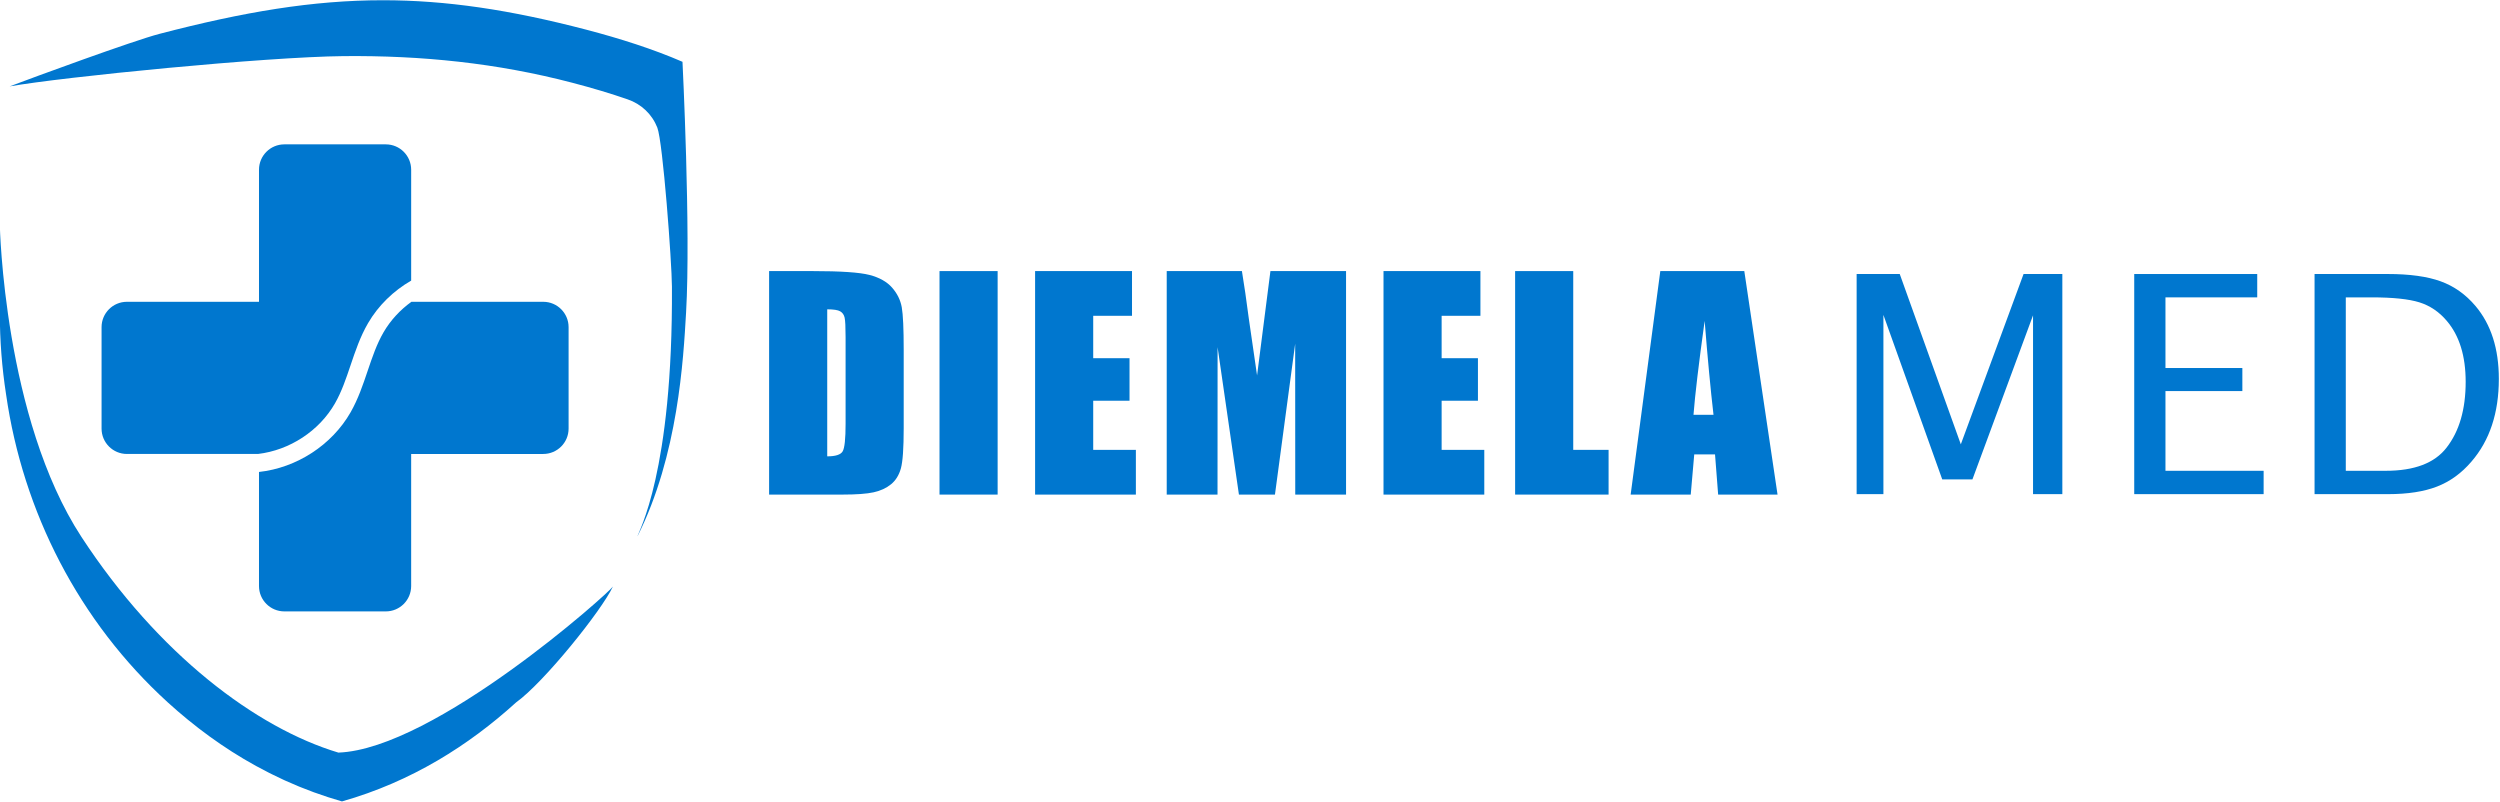
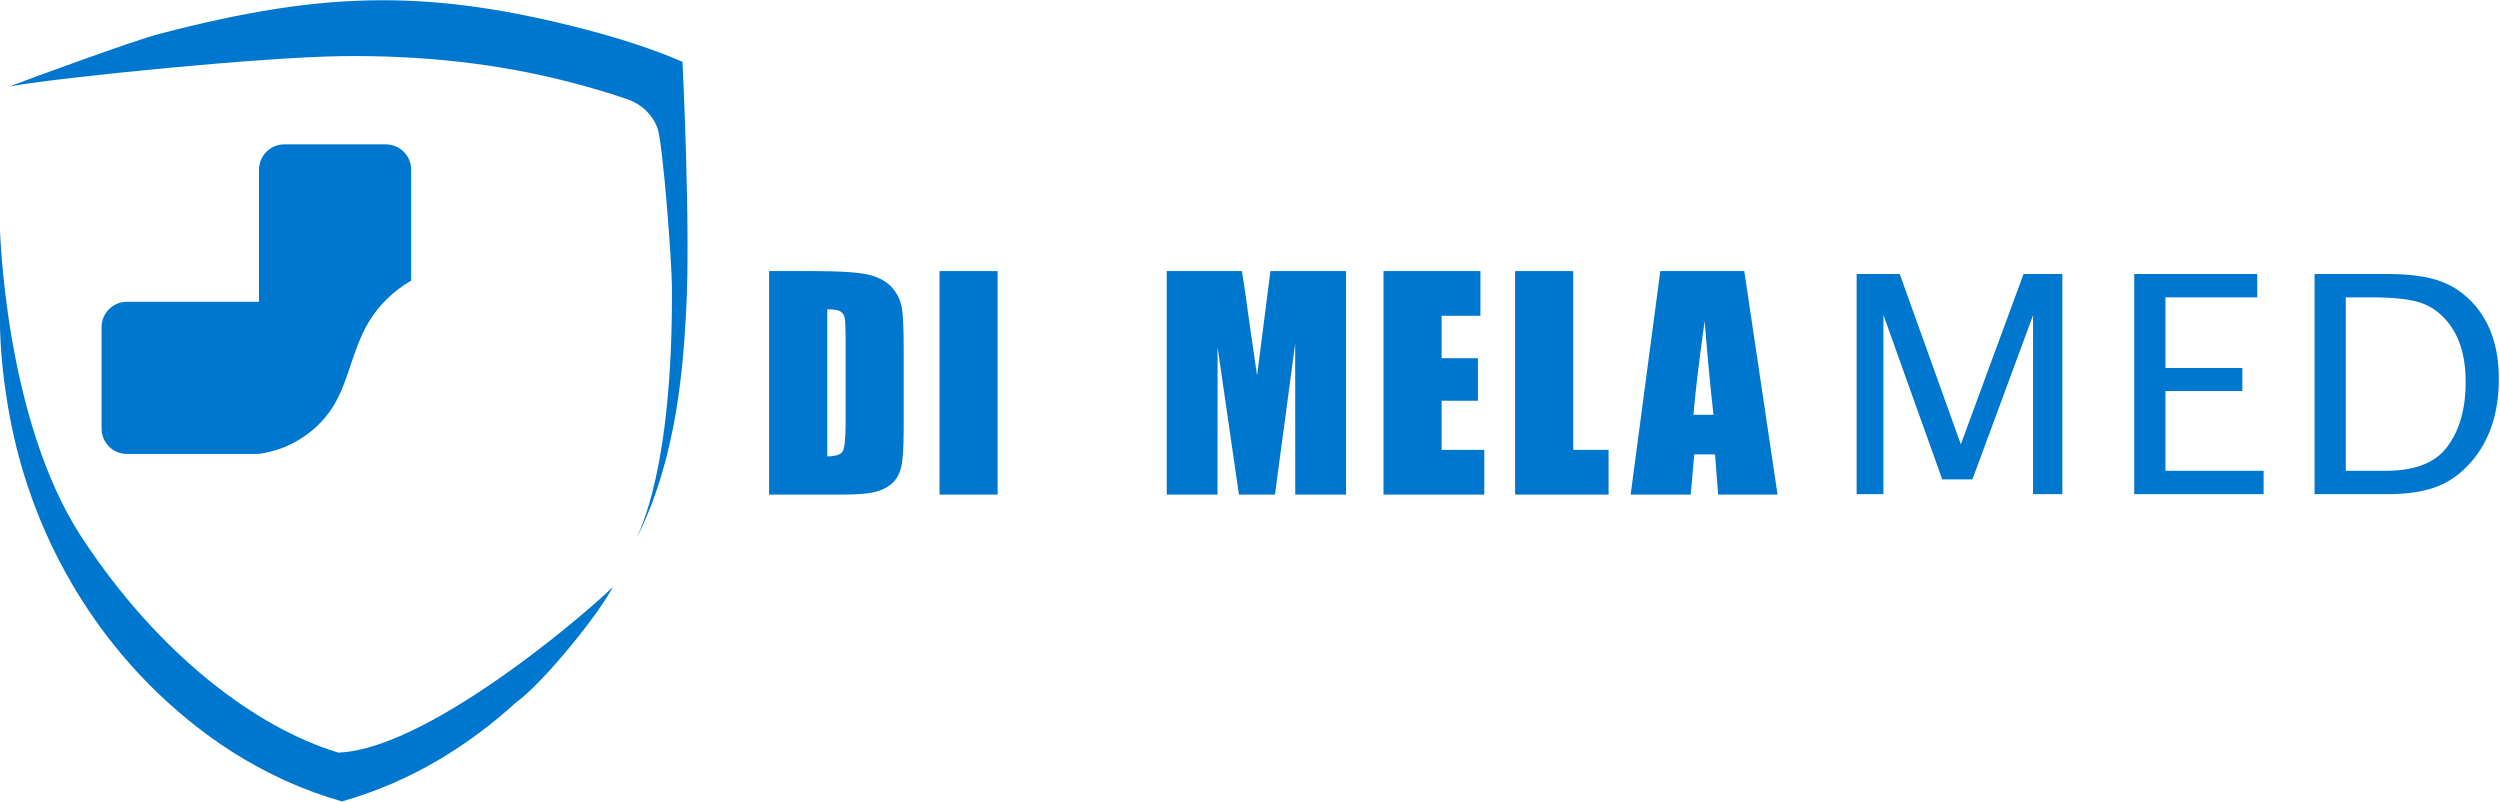
<svg xmlns="http://www.w3.org/2000/svg" xmlns:ns1="http://www.inkscape.org/namespaces/inkscape" xmlns:ns2="http://sodipodi.sourceforge.net/DTD/sodipodi-0.dtd" ns1:version="1.0.1 (3bc2e813f5, 2020-09-07)" ns2:docname="logo.svg" viewBox="0 0 1322.012 423.838" height="423.838" width="1322.012" xml:space="preserve" id="svg865" version="1.1">
  <ns2:namedview pagecolor="#ffffff" bordercolor="#666666" borderopacity="1" objecttolerance="10" gridtolerance="10" guidetolerance="10" ns1:pageopacity="0" ns1:pageshadow="2" ns1:window-width="1848" ns1:window-height="1136" id="namedview104" showgrid="false" fit-margin-top="0" fit-margin-left="0" fit-margin-right="0" fit-margin-bottom="0" ns1:zoom="0.615" ns1:cx="679.64672" ns1:cy="207.65609" ns1:window-x="72" ns1:window-y="27" ns1:window-maximized="1" ns1:current-layer="g873" />
  <defs id="defs869">
    <clipPath id="clipPath881" clipPathUnits="userSpaceOnUse">
      <path id="path879" d="m 353.156,287.155 c -5.557,0 -10.062,-4.505 -10.062,-10.063 v 0 -52.401 h -52.401 c -5.558,0 -10.062,-4.505 -10.062,-10.063 v 0 -40.249 c 0,-5.558 4.504,-10.063 10.062,-10.063 v 0 h 51.997 c 12.544,1.486 24.283,9.101 30.559,20.096 v 0 c 2.643,4.631 4.359,9.721 6.177,15.108 v 0 c 1.888,5.596 3.839,11.383 6.943,16.711 v 0 c 4.078,7.004 10.083,12.817 17.1,16.867 v 0 43.994 c 0,5.558 -4.505,10.063 -10.062,10.063 v 0 z" />
    </clipPath>
    <linearGradient id="linearGradient893" spreadMethod="pad" gradientTransform="matrix(119.593,-119.593,-119.593,-119.593,281.221,286.564)" gradientUnits="userSpaceOnUse" y2="0" x2="1" y1="0" x1="0">
      <stop id="stop887" offset="0" style="stop-opacity:1;stop-color:#00b1e2" />
      <stop id="stop889" offset="0.817" style="stop-opacity:1;stop-color:#0062d9" />
      <stop id="stop891" offset="1" style="stop-opacity:1;stop-color:#0062d9" />
    </linearGradient>
    <clipPath id="clipPath903" clipPathUnits="userSpaceOnUse">
      <path id="path901" d="m 403.568,224.691 c -4.456,-3.208 -8.266,-7.307 -11.03,-12.052 v 0 c -2.739,-4.704 -4.49,-9.9 -6.346,-15.401 v 0 c -1.847,-5.473 -3.756,-11.132 -6.742,-16.366 v 0 C 372,167.818 358.007,158.808 343.094,157.175 v 0 -45.261 c 0,-5.557 4.505,-10.062 10.062,-10.062 v 0 h 40.251 c 5.557,0 10.062,4.505 10.062,10.062 v 0 52.402 h 52.402 c 5.557,0 10.062,4.505 10.062,10.063 v 0 40.249 c 0,5.558 -4.505,10.063 -10.062,10.063 v 0 z" />
    </clipPath>
    <linearGradient id="linearGradient915" spreadMethod="pad" gradientTransform="matrix(81.613,-81.613,-81.613,-81.613,380.67,187.115)" gradientUnits="userSpaceOnUse" y2="0" x2="1" y1="0" x1="0">
      <stop id="stop909" offset="0" style="stop-opacity:1;stop-color:#00b1e2" />
      <stop id="stop911" offset="0.817" style="stop-opacity:1;stop-color:#0062d9" />
      <stop id="stop913" offset="1" style="stop-opacity:1;stop-color:#0062d9" />
    </linearGradient>
    <clipPath id="clipPath925" clipPathUnits="userSpaceOnUse">
      <path id="path923" d="M 0,377.191 H 1500 V 0 H 0 Z" />
    </clipPath>
    <clipPath id="clipPath933" clipPathUnits="userSpaceOnUse">
      <path id="path931" d="M 280.63,287.155 H 403.223 V 170.795 H 280.63 Z" />
    </clipPath>
    <clipPath id="clipPath949" clipPathUnits="userSpaceOnUse">
      <path id="path947" d="M 303.557,330.985 C 293.211,328.286 253.53,313.715 244.17,310.16 v 0 c 21.001,3.728 101.315,11.705 132.475,12.007 v 0 c 30.94,0.298 60.817,-2.735 90.709,-10.556 v 0 c 7.996,-2.089 15.353,-4.295 21.999,-6.602 v 0 -0.001 c 5.39,-1.822 9.721,-5.916 11.783,-11.219 v 0 c 2.205,-5.676 5.739,-53.324 5.796,-63.101 v 0 c 0.432,-73.82 -13.364,-97.291 -13.691,-99.077 v 0 c 16.195,32.164 18.234,70.39 19.304,88.842 v 0 c 1.899,32.769 -1.426,99.458 -1.426,99.458 v 0 c -11.536,5.006 -24.727,9.229 -38.265,12.769 v 0 c -30.209,7.892 -55.54,11.657 -80.619,11.657 v 0 c -27.768,0 -55.228,-4.614 -88.678,-13.352" />
    </clipPath>
    <linearGradient id="linearGradient961" spreadMethod="pad" gradientTransform="matrix(268.96,0,0,-268.96,244.17,237.974)" gradientUnits="userSpaceOnUse" y2="0" x2="1" y1="0" x1="0">
      <stop id="stop955" offset="0" style="stop-opacity:1;stop-color:#00b1e2" />
      <stop id="stop957" offset="0.817" style="stop-opacity:1;stop-color:#0062d9" />
      <stop id="stop959" offset="1" style="stop-opacity:1;stop-color:#0062d9" />
    </linearGradient>
    <clipPath id="clipPath971" clipPathUnits="userSpaceOnUse">
      <path id="path969" d="m 240.265,255.088 v 0 c 0,0 0,0 0,0 m 0,-34.881 c 0,-57.757 23.636,-113.318 66.323,-152.192 v 0 C 316.893,58.648 328.51,49.987 341.592,42.79 v 0 h 0.014 c 7.266,-4.006 14.976,-7.556 23.153,-10.527 v 0 c 3.55,-1.298 7.197,-2.486 10.927,-3.536 v 0 c 1.492,0.414 2.971,0.87 4.434,1.312 v 0 c 7.073,8.938 9.078,11.58 -4.321,15.42 v 0 c -32.824,9.421 -72.306,38.774 -103.14,85.921 v 0 c -30.803,47.116 -32.391,123.558 -32.394,123.708 v 0 z" />
    </clipPath>
    <linearGradient id="linearGradient981" spreadMethod="pad" gradientTransform="matrix(145.397,0,0,-145.397,240.265,141.907)" gradientUnits="userSpaceOnUse" y2="0" x2="1" y1="0" x1="0">
      <stop id="stop977" offset="0" style="stop-opacity:1;stop-color:#2445c6" />
      <stop id="stop979" offset="1" style="stop-opacity:1;stop-color:#24dbff" />
    </linearGradient>
    <clipPath id="clipPath991" clipPathUnits="userSpaceOnUse">
-       <path id="path989" d="m 240.588,217.939 c 0,-57.757 23.637,-113.318 66.323,-152.191 v 0 c 10.306,-9.367 21.924,-18.028 35.005,-25.225 v 0 h 0.014 c 1.659,-0.916 3.349,-1.798 5.054,-2.664 v 0 c 0.369,-0.188 0.741,-0.372 1.113,-0.557 v 0 c 1.503,-0.749 3.024,-1.48 4.564,-2.189 v 0 c 0.239,-0.109 0.472,-0.223 0.711,-0.332 v 0 c 1.809,-0.821 3.642,-1.615 5.5,-2.378 v 0 c 0.204,-0.084 0.411,-0.162 0.614,-0.245 v 0 c 1.634,-0.663 3.287,-1.3 4.959,-1.915 v 0 c 0.214,-0.08 0.421,-0.169 0.638,-0.247 v 0 c 0.007,0.003 0.012,0.005 0.019,0.006 v 0 c 3.554,-1.289 7.183,-2.483 10.908,-3.542 v 0 c 27.628,7.833 50.381,22.324 68.85,39.067 v 0 c 0.084,0.069 0.166,0.152 0.248,0.221 v 0 c 10.978,7.86 33.92,36.407 38.404,45.973 v 0 C 482.148,109.336 412.269,46.869 374.253,45.808 v 0 C 347.5,45.061 345.52,51.281 341.416,53.731 v 0 c -27.145,16.2 -57.795,44.801 -77.205,79.983 v 0 c -23.623,42.817 -23.401,96.451 -23.623,113.788 v 0 z" />
-     </clipPath>
+       </clipPath>
    <linearGradient id="linearGradient1001" spreadMethod="pad" gradientTransform="matrix(187.475,-182.633,-182.633,-187.475,250.636,229.497)" gradientUnits="userSpaceOnUse" y2="0" x2="1" y1="0" x1="0">
      <stop id="stop997" offset="0" style="stop-opacity:1;stop-color:#2445c6" />
      <stop id="stop999" offset="1" style="stop-opacity:1;stop-color:#24dbff" />
    </linearGradient>
    <clipPath id="clipPath1015" clipPathUnits="userSpaceOnUse">
      <path id="path1013" d="m 1043.203,235.713 -24.896,-67.57 -24.231,67.57 h -17.103 v -87.337 h 10.622 v 71.111 l 23.346,-65.269 h 11.971 l 24.048,65.1 v -70.942 h 11.626 v 87.337 z" />
    </clipPath>
    <linearGradient id="linearGradient1025" spreadMethod="pad" gradientTransform="matrix(268.217,-144.837,-144.837,-268.217,973.192,255.395)" gradientUnits="userSpaceOnUse" y2="0" x2="1" y1="0" x1="0">
      <stop id="stop1021" offset="0" style="stop-opacity:1;stop-color:#2445c6" />
      <stop id="stop1023" offset="1" style="stop-opacity:1;stop-color:#24dbff" />
    </linearGradient>
    <clipPath id="clipPath1035" clipPathUnits="userSpaceOnUse">
      <path id="path1033" d="m 1087.113,235.713 v -87.337 h 51.339 v 9.264 h -38.946 v 31.63 h 30.508 v 9.147 h -30.508 v 28.031 h 36.409 v 9.265 z" />
    </clipPath>
    <linearGradient id="linearGradient1045" spreadMethod="pad" gradientTransform="matrix(268.217,-144.837,-144.837,-268.217,973.192,255.395)" gradientUnits="userSpaceOnUse" y2="0" x2="1" y1="0" x1="0">
      <stop id="stop1041" offset="0" style="stop-opacity:1;stop-color:#2445c6" />
      <stop id="stop1043" offset="1" style="stop-opacity:1;stop-color:#24dbff" />
    </linearGradient>
    <clipPath id="clipPath1055" clipPathUnits="userSpaceOnUse">
      <path id="path1053" d="m 1158.659,235.713 v -87.337 h 29.211 c 7.749,0 14.21,1.002 19.385,3.009 v 0 c 5.172,2.006 9.726,5.31 13.661,9.913 v 0 c 7.237,8.38 10.858,19.317 10.858,32.811 v 0 c 0,11.959 -3.089,21.599 -9.264,28.915 v 0 c -3.896,4.604 -8.509,7.868 -13.839,9.797 v 0 c -5.331,1.927 -12.324,2.892 -20.979,2.892 v 0 z m 12.392,-9.265 h 10.209 c 8.458,0 14.791,-0.66 19.002,-1.977 v 0 c 4.209,-1.319 7.829,-3.768 10.857,-7.348 v 0 c 4.997,-5.861 7.495,-13.926 7.495,-24.195 v 0 c 0,-10.937 -2.538,-19.65 -7.613,-26.142 v 0 c -4.72,-6.098 -12.746,-9.146 -24.076,-9.146 v 0 h -15.874 z" />
    </clipPath>
    <linearGradient id="linearGradient1065" spreadMethod="pad" gradientTransform="matrix(268.217,-144.837,-144.837,-268.217,973.192,255.395)" gradientUnits="userSpaceOnUse" y2="0" x2="1" y1="0" x1="0">
      <stop id="stop1061" offset="0" style="stop-opacity:1;stop-color:#2445c6" />
      <stop id="stop1063" offset="1" style="stop-opacity:1;stop-color:#24dbff" />
    </linearGradient>
    <clipPath id="clipPath1079" clipPathUnits="userSpaceOnUse">
      <path id="path1077" d="m 545.485,236.875 v -88.676 h 29.085 c 5.512,0 9.64,0.3 12.378,0.903 v 0 c 2.739,0.602 5.039,1.661 6.901,3.177 v 0 c 1.863,1.515 3.168,3.615 3.917,6.298 v 0 c 0.747,2.685 1.122,8.007 1.122,15.967 v 0 31.056 c 0,8.398 -0.256,14.03 -0.766,16.897 v 0 c -0.512,2.867 -1.79,5.468 -3.834,7.805 v 0 c -2.047,2.336 -5.031,4.017 -8.955,5.039 v 0 c -3.926,1.022 -11.458,1.534 -22.595,1.534 v 0 z m 23.059,-15.172 c 2.52,0 4.236,-0.265 5.149,-0.794 v 0 c 0.912,-0.531 1.497,-1.361 1.753,-2.492 v 0 c 0.254,-1.133 0.384,-3.707 0.384,-7.723 v 0 -34.452 c 0,-5.915 -0.384,-9.54 -1.151,-10.872 v 0 c -0.767,-1.333 -2.813,-1.999 -6.135,-1.999 v 0 z" />
    </clipPath>
    <linearGradient id="linearGradient1089" spreadMethod="pad" gradientTransform="matrix(421.272,-227.487,-227.487,-421.272,553.101,292.893)" gradientUnits="userSpaceOnUse" y2="0" x2="1" y1="0" x1="0">
      <stop id="stop1085" offset="0" style="stop-opacity:1;stop-color:#2445c6" />
      <stop id="stop1087" offset="1" style="stop-opacity:1;stop-color:#24dbff" />
    </linearGradient>
    <clipPath id="clipPath1099" clipPathUnits="userSpaceOnUse">
      <path id="path1097" d="m 613.096,148.199 h 23.06 v 88.676 h -23.06 z" />
    </clipPath>
    <linearGradient id="linearGradient1109" spreadMethod="pad" gradientTransform="matrix(421.272,-227.487,-227.487,-421.272,553.101,292.893)" gradientUnits="userSpaceOnUse" y2="0" x2="1" y1="0" x1="0">
      <stop id="stop1105" offset="0" style="stop-opacity:1;stop-color:#2445c6" />
      <stop id="stop1107" offset="1" style="stop-opacity:1;stop-color:#24dbff" />
    </linearGradient>
    <clipPath id="clipPath1119" clipPathUnits="userSpaceOnUse">
      <path id="path1117" d="m 651.02,236.875 v -88.676 h 39.985 v 17.746 h -16.926 v 19.498 h 14.406 v 16.871 h -14.406 v 16.814 h 15.391 v 17.747 z" />
    </clipPath>
    <linearGradient id="linearGradient1129" spreadMethod="pad" gradientTransform="matrix(421.272,-227.487,-227.487,-421.272,553.101,292.893)" gradientUnits="userSpaceOnUse" y2="0" x2="1" y1="0" x1="0">
      <stop id="stop1125" offset="0" style="stop-opacity:1;stop-color:#2445c6" />
      <stop id="stop1127" offset="1" style="stop-opacity:1;stop-color:#24dbff" />
    </linearGradient>
    <clipPath id="clipPath1139" clipPathUnits="userSpaceOnUse">
      <path id="path1137" d="m 744.389,236.875 -5.3,-41.409 -3.274,22.557 c -0.94,7.237 -1.851,13.52 -2.736,18.852 v 0 h -29.838 v -88.676 h 20.156 l 0.027,58.496 8.463,-58.496 h 14.296 l 8.023,59.866 0.028,-59.866 h 20.157 v 88.676 z" />
    </clipPath>
    <linearGradient id="linearGradient1149" spreadMethod="pad" gradientTransform="matrix(421.272,-227.487,-227.487,-421.272,553.101,292.893)" gradientUnits="userSpaceOnUse" y2="0" x2="1" y1="0" x1="0">
      <stop id="stop1145" offset="0" style="stop-opacity:1;stop-color:#2445c6" />
      <stop id="stop1147" offset="1" style="stop-opacity:1;stop-color:#24dbff" />
    </linearGradient>
    <clipPath id="clipPath1159" clipPathUnits="userSpaceOnUse">
      <path id="path1157" d="m 789.255,236.875 v -88.676 h 39.985 v 17.746 h -16.925 v 19.498 h 14.405 v 16.871 h -14.405 v 16.814 h 15.391 v 17.747 z" />
    </clipPath>
    <linearGradient id="linearGradient1169" spreadMethod="pad" gradientTransform="matrix(421.272,-227.487,-227.487,-421.272,553.101,292.893)" gradientUnits="userSpaceOnUse" y2="0" x2="1" y1="0" x1="0">
      <stop id="stop1165" offset="0" style="stop-opacity:1;stop-color:#2445c6" />
      <stop id="stop1167" offset="1" style="stop-opacity:1;stop-color:#24dbff" />
    </linearGradient>
    <clipPath id="clipPath1179" clipPathUnits="userSpaceOnUse">
      <path id="path1177" d="m 841.475,236.875 v -88.676 h 37.082 v 17.746 h -14.022 v 70.93 z" />
    </clipPath>
    <linearGradient id="linearGradient1189" spreadMethod="pad" gradientTransform="matrix(421.272,-227.487,-227.487,-421.272,553.101,292.893)" gradientUnits="userSpaceOnUse" y2="0" x2="1" y1="0" x1="0">
      <stop id="stop1185" offset="0" style="stop-opacity:1;stop-color:#2445c6" />
      <stop id="stop1187" offset="1" style="stop-opacity:1;stop-color:#24dbff" />
    </linearGradient>
    <clipPath id="clipPath1199" clipPathUnits="userSpaceOnUse">
      <path id="path1197" d="m 899.078,236.875 -11.763,-88.676 h 23.84 l 1.387,15.938 h 8.248 l 1.237,-15.938 h 23.566 l -13.186,88.676 z m 17.595,-19.773 c 1.174,-14.787 2.345,-27.201 3.512,-37.245 v 0 h -7.938 c 0.601,7.85 2.076,20.264 4.426,37.245" />
    </clipPath>
    <linearGradient id="linearGradient1209" spreadMethod="pad" gradientTransform="matrix(421.272,-227.487,-227.487,-421.272,553.101,292.893)" gradientUnits="userSpaceOnUse" y2="0" x2="1" y1="0" x1="0">
      <stop id="stop1205" offset="0" style="stop-opacity:1;stop-color:#2445c6" />
      <stop id="stop1207" offset="1" style="stop-opacity:1;stop-color:#24dbff" />
    </linearGradient>
  </defs>
  <g transform="matrix(1.333,0,0,-1.333,-320.353,459.117)" ns1:label="logo diemela med-ai" ns1:groupmode="layer" id="g873">
    <g transform="matrix(1.091,0,0,1.091,170.2,294.102)" id="g8618">
      <path d="m 167.672,-6.366 c -5.093,0 -9.221,-4.129 -9.221,-9.222 v 0 -48.023 h -48.023 c -5.094,0 -9.221,-4.129 -9.221,-9.222 v 0 -36.887 c 0,-5.094 4.128,-9.222 9.221,-9.222 v 0 h 47.653 c 11.496,1.362 22.254,8.341 28.006,18.417 v 0 c 2.422,4.244 3.995,8.909 5.661,13.846 v 0 c 1.73,5.128 3.518,10.432 6.363,15.315 v 0 c 3.737,6.419 9.241,11.746 15.671,15.458 v 0 40.319 c 0,5.094 -4.129,9.222 -9.221,9.222 v 0 z" style="display:inline;fill:#0077cf;fill-opacity:1;stroke:none;stroke-width:0.916" id="path895-6" />
-       <path d="m 213.872,-63.612 c -4.084,-2.94 -7.575,-6.697 -10.109,-11.045 v 0 c -2.51,-4.311 -4.115,-9.073 -5.816,-14.114 v 0 c -1.693,-5.016 -3.442,-10.202 -6.179,-14.999 v 0 c -6.828,-11.963 -19.652,-20.221 -33.319,-21.717 v 0 -41.48 c 0,-5.093 4.129,-9.221 9.221,-9.221 v 0 h 36.888 c 5.093,0 9.221,4.129 9.221,9.221 v 0 48.024 h 48.024 c 5.093,0 9.221,4.129 9.221,9.222 v 0 36.887 c 0,5.094 -4.129,9.222 -9.221,9.222 v 0 z" style="display:inline;fill:#0077cf;fill-opacity:1;stroke:none;stroke-width:0.916" id="path917-6" />
      <path d="m 122.216,33.802 c -9.482,-2.474 -45.848,-15.827 -54.426,-19.085 v 0 c 19.247,3.417 92.851,10.727 121.408,11.004 v 0 c 28.355,0.273 55.736,-2.507 83.131,-9.674 v 0 c 7.328,-1.914 14.07,-3.936 20.161,-6.05 v 0 -7.5e-4 c 4.94,-1.67 8.909,-5.422 10.799,-10.282 v 0 c 2.021,-5.202 5.26,-48.869 5.312,-57.829 v 0 c 0.396,-67.653 -12.248,-89.163 -12.547,-90.8 v 0 c 14.842,29.477 16.711,64.509 17.691,81.42 v 0 c 1.74,30.031 -1.307,91.149 -1.307,91.149 v 0 c -10.572,4.588 -22.661,8.458 -35.068,11.702 v 0 c -27.685,7.233 -50.9,10.683 -73.884,10.683 v 0 c -25.448,0 -50.614,-4.229 -81.27,-12.237" style="display:inline;fill:#0077cf;fill-opacity:1;stroke:none;stroke-width:0.916" id="path963-5" />
      <path d="m 64.212,-35.754 v -31.967 c 0,-9.952 0.767,-19.833 2.271,-29.555 6.139,-42.773 26.52,-82.597 58.808,-112 9.445,-8.584 20.093,-16.521 32.082,-23.117 h 0.012 c 1.52,-0.839 3.069,-1.648 4.632,-2.442 0.338,-0.172 0.68,-0.342 1.021,-0.511 1.377,-0.686 2.771,-1.356 4.182,-2.005 0.219,-0.1 0.433,-0.205 0.652,-0.305 1.658,-0.752 3.338,-1.479 5.041,-2.178 0.187,-0.077 0.376,-0.15 0.562,-0.226 1.498,-0.608 3.012,-1.191 4.544,-1.755 0.196,-0.073 0.387,-0.154 0.586,-0.226 0.007,0.003 0.01,0.004 0.016,0.004 3.257,-1.181 6.584,-2.276 9.998,-3.246 25.32,7.179 46.172,20.459 63.098,35.804 0.077,0.063 0.152,0.139 0.227,0.202 10.061,7.203 31.086,33.365 35.196,42.132 -1.246,-2.179 -64.911,-59.09 -99.819,-60.39 -29.86,8.968 -65.505,35.724 -93.419,78.407 -28.23,43.18 -29.685,113.236 -29.688,113.373 z" style="display:inline;fill:#0077cf;fill-opacity:1;stroke:none;stroke-width:0.916;stroke-opacity:1" id="path983-4" />
      <path d="m 800.071,-53.511 -22.816,-61.925 -22.207,61.925 h -15.674 v -80.041 h 9.735 v 65.17 l 21.396,-59.816 h 10.971 l 22.039,59.661 v -65.015 h 10.655 v 80.041 z" style="display:inline;fill:#0077cf;fill-opacity:1;stroke:none;stroke-width:0.916" id="path1027-5" />
      <path d="m 840.312,-53.511 v -80.041 h 47.05 v 8.49 h -35.692 v 28.988 h 27.959 v 8.383 h -27.959 v 25.689 h 33.367 v 8.491 z" style="display:inline;fill:#0077cf;fill-opacity:1;stroke:none;stroke-width:0.916" id="path1047-8" />
      <path d="m 905.881,-53.511 v -80.041 h 26.771 c 7.102,0 13.023,0.918 17.765,2.758 v 0 c 4.74,1.838 8.914,4.866 12.52,9.085 v 0 c 6.632,7.68 9.951,17.703 9.951,30.07 v 0 c 0,10.96 -2.831,19.795 -8.49,26.499 v 0 c -3.571,4.219 -7.798,7.211 -12.683,8.979 v 0 c -4.886,1.766 -11.294,2.65 -19.226,2.65 v 0 z m 11.357,-8.491 h 9.356 c 7.751,0 13.555,-0.605 17.415,-1.812 v 0 c 3.857,-1.209 7.175,-3.453 9.95,-6.734 v 0 c 4.58,-5.371 6.869,-12.763 6.869,-22.174 v 0 c 0,-10.023 -2.326,-18.008 -6.977,-23.958 v 0 c -4.326,-5.589 -11.681,-8.382 -22.065,-8.382 v 0 h -14.548 z" style="display:inline;fill:#0077cf;fill-opacity:1;stroke:none;stroke-width:0.916" id="path1067-4" />
      <path d="m 343.933,-52.446 v -81.268 h 26.655 c 5.052,0 8.835,0.275 11.344,0.828 v 0 c 2.51,0.552 4.618,1.522 6.324,2.912 v 0 c 1.707,1.388 2.903,3.313 3.59,5.772 v 0 c 0.685,2.461 1.028,7.338 1.028,14.633 v 0 28.462 c 0,7.696 -0.235,12.858 -0.702,15.485 v 0 c -0.469,2.627 -1.64,5.011 -3.514,7.153 v 0 c -1.876,2.141 -4.611,3.681 -8.207,4.618 v 0 c -3.598,0.937 -10.501,1.406 -20.707,1.406 v 0 z m 21.133,-13.904 c 2.309,0 3.882,-0.243 4.719,-0.728 v 0 c 0.836,-0.487 1.372,-1.247 1.607,-2.284 v 0 c 0.233,-1.038 0.352,-3.397 0.352,-7.078 v 0 -31.574 c 0,-5.421 -0.352,-8.743 -1.055,-9.964 v 0 c -0.703,-1.222 -2.578,-1.832 -5.622,-1.832 v 0 z" style="display:inline;fill:#0077cf;fill-opacity:1;stroke:none;stroke-width:0.916" id="path1091-6" />
      <path d="m 405.896,-133.713 h 21.134 v 81.268 h -21.134 z" style="display:inline;fill:#0077cf;fill-opacity:1;stroke:none;stroke-width:0.916" id="path1111-0" />
-       <path d="m 440.651,-52.446 v -81.268 h 36.645 v 16.263 h -15.512 v 17.869 h 13.203 v 15.462 h -13.203 v 15.409 h 14.105 v 16.264 z" style="display:inline;fill:#0077cf;fill-opacity:1;stroke:none;stroke-width:0.916" id="path1131-1" />
      <path d="m 526.22,-52.446 -4.857,-37.95 -3,20.673 c -0.861,6.632 -1.696,12.391 -2.507,17.277 v 0 h -27.345 v -81.268 h 18.472 l 0.025,53.609 7.756,-53.609 h 13.102 l 7.353,54.865 0.026,-54.865 h 18.473 v 81.268 z" style="display:inline;fill:#0077cf;fill-opacity:1;stroke:none;stroke-width:0.916" id="path1151-5" />
      <path d="m 567.338,-52.446 v -81.268 h 36.645 v 16.263 h -15.511 v 17.869 h 13.202 v 15.462 h -13.202 v 15.409 h 14.105 v 16.264 z" style="display:inline;fill:#0077cf;fill-opacity:1;stroke:none;stroke-width:0.916" id="path1171-5" />
      <path d="m 615.195,-52.446 v -81.268 h 33.984 v 16.263 h -12.851 v 65.004 z" style="display:inline;fill:#0077cf;fill-opacity:1;stroke:none;stroke-width:0.916" id="path1191-4" />
      <path d="m 667.986,-52.446 -10.78,-81.268 h 21.848 l 1.271,14.607 h 7.559 l 1.134,-14.607 h 21.597 l -12.084,81.268 z m 16.125,-18.121 c 1.076,-13.552 2.149,-24.929 3.219,-34.133 v 0 h -7.275 c 0.551,7.194 1.903,18.571 4.056,34.133" style="display:inline;fill:#0077cf;fill-opacity:1;stroke:none;stroke-width:0.916" id="path1211-3" />
    </g>
  </g>
</svg>